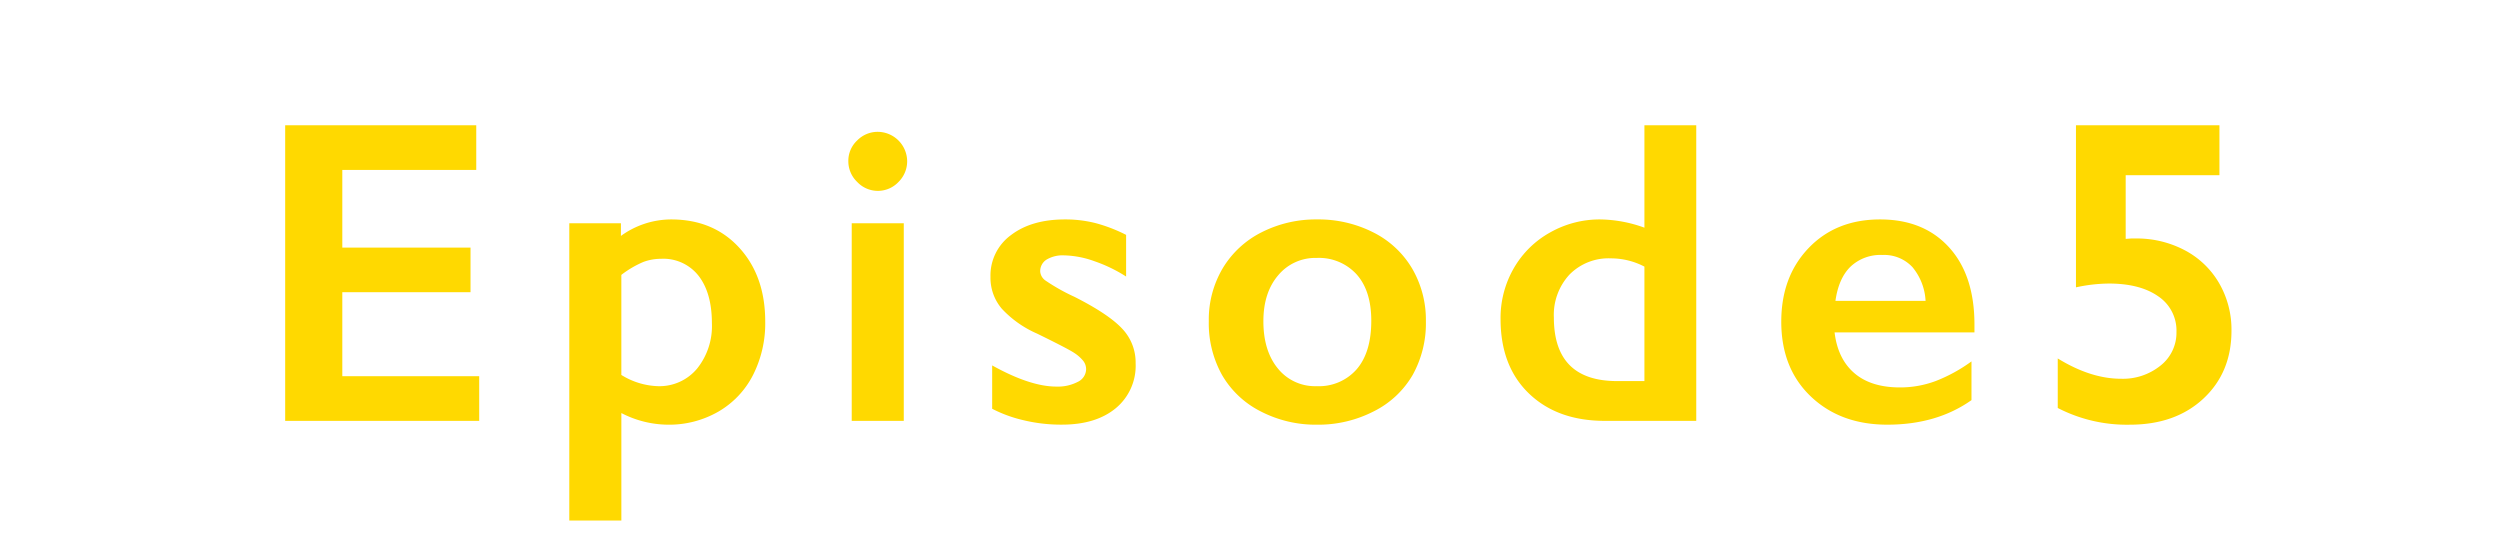
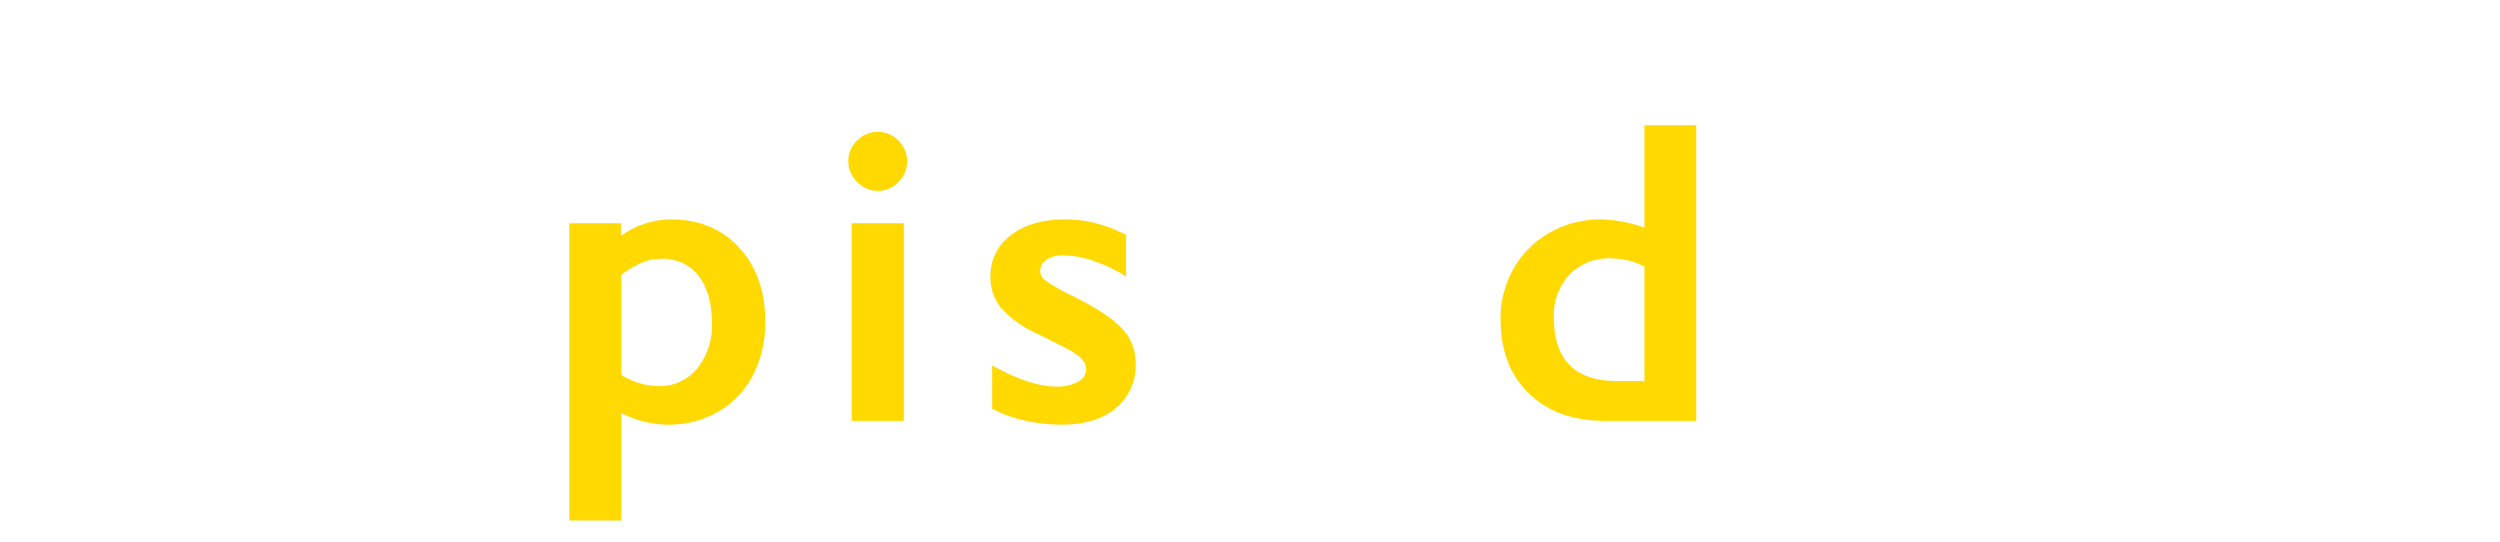
<svg xmlns="http://www.w3.org/2000/svg" width="600" height="130" viewBox="0 0 600 130">
  <defs>
    <style>.cls-1{fill:#ffd900;}</style>
  </defs>
  <g id="txt_episode5_fill">
-     <path class="cls-1" d="M114.3,30.065V40.78H82.153V59.417h30.773V70.132H82.153v20.16h32.855v10.715H68.442V30.065Z" />
    <path class="cls-1" d="M161.056,52.663q10.156,0,16.377,6.805t6.221,17.722a27.419,27.419,0,0,1-2.92,12.8,21.315,21.315,0,0,1-8.3,8.785,23.675,23.675,0,0,1-12.187,3.149,24.686,24.686,0,0,1-11.121-2.793v25.8H136.631V53.577h12.39v3.047A20.555,20.555,0,0,1,161.056,52.663ZM149.123,89.987a17.649,17.649,0,0,0,8.734,2.692,11.737,11.737,0,0,0,9.445-4.215A16.277,16.277,0,0,0,170.857,77.6q0-7.261-3.174-11.375a10.716,10.716,0,0,0-9.013-4.114,12.266,12.266,0,0,0-4.215.737,23.887,23.887,0,0,0-5.332,3.123Z" />
    <path class="cls-1" d="M210.659,31.64a7.109,7.109,0,0,1,7.059,7.058,6.97,6.97,0,0,1-2.057,4.951,6.815,6.815,0,0,1-9.953,0A6.884,6.884,0,0,1,203.6,38.7a6.688,6.688,0,0,1,2.133-5A6.885,6.885,0,0,1,210.659,31.64Zm6.247,21.937v47.43H204.413V53.577Z" />
    <path class="cls-1" d="M255.591,52.663a29.47,29.47,0,0,1,7.363.889,37.3,37.3,0,0,1,7.313,2.818v10a35.254,35.254,0,0,0-7.617-3.682,22.681,22.681,0,0,0-7.262-1.4,7.535,7.535,0,0,0-4.215,1.016,3.274,3.274,0,0,0-1.523,2.894,2.917,2.917,0,0,0,1.269,2.133,47.2,47.2,0,0,0,6.957,3.91q8.124,4.113,11.4,7.592a11.756,11.756,0,0,1,3.275,8.353,13.235,13.235,0,0,1-4.773,10.791q-4.774,3.936-12.9,3.936a38.369,38.369,0,0,1-9.471-1.117,31.7,31.7,0,0,1-7.287-2.692V87.7q9.141,5.079,15.387,5.078a10.311,10.311,0,0,0,5.18-1.142,3.415,3.415,0,0,0,1.98-3.022,3.229,3.229,0,0,0-.711-2.031,9.344,9.344,0,0,0-2.133-1.879q-1.422-.965-8.886-4.621a25.345,25.345,0,0,1-8.481-5.967,11.416,11.416,0,0,1-2.742-7.642,12.007,12.007,0,0,1,4.926-10.055Q247.567,52.664,255.591,52.663Z" />
-     <path class="cls-1" d="M316.112,52.663a29.069,29.069,0,0,1,13.457,3.1,22.52,22.52,0,0,1,9.344,8.683,24.393,24.393,0,0,1,3.3,12.645,25.481,25.481,0,0,1-3.174,12.9,22.256,22.256,0,0,1-9.344,8.735,29.075,29.075,0,0,1-13.584,3.2,28.729,28.729,0,0,1-13.559-3.2,22.348,22.348,0,0,1-9.267-8.735,25.471,25.471,0,0,1-3.174-12.9,24.149,24.149,0,0,1,3.352-12.721,22.806,22.806,0,0,1,9.343-8.633A28.746,28.746,0,0,1,316.112,52.663Zm-12.9,24.426q0,7.11,3.478,11.349a11.43,11.43,0,0,0,9.318,4.241,12.009,12.009,0,0,0,9.6-4.063q3.5-4.062,3.5-11.629,0-7.209-3.529-11.146a12.217,12.217,0,0,0-9.573-3.936,11.581,11.581,0,0,0-9.242,4.164Q303.213,70.235,303.214,77.089Z" />
    <path class="cls-1" d="M394.66,54.644V30.065H407.1v70.942H385.164q-11.376,0-18.2-6.551t-6.83-17.875A23.886,23.886,0,0,1,363.3,64.394a22.805,22.805,0,0,1,8.734-8.608,24.124,24.124,0,0,1,12.01-3.123A32.058,32.058,0,0,1,394.66,54.644ZM388.11,91.46h6.55V63.987a17.363,17.363,0,0,0-8.023-1.98,13.154,13.154,0,0,0-9.979,3.91,14.241,14.241,0,0,0-3.732,10.258Q372.926,91.46,388.11,91.46Z" />
-     <path class="cls-1" d="M451.22,52.663q10.461,0,16.555,6.7T473.869,77.9V79.78H440.3q.762,6.35,4.749,9.776t10.943,3.427a24.351,24.351,0,0,0,8.607-1.548,37.614,37.614,0,0,0,8.557-4.7V96.03q-8.329,5.892-20.211,5.891-11.223,0-18.332-6.754T427.506,77.19q0-10.816,6.576-17.671T451.22,52.663Zm10.918,19.551a13.733,13.733,0,0,0-3.148-8.1,9.3,9.3,0,0,0-7.262-2.92,10.425,10.425,0,0,0-7.592,2.793q-2.87,2.794-3.63,8.227Z" />
-     <path class="cls-1" d="M532.664,30.065V42.05h-22.5V57.335l1.32-.1h1.066a24.631,24.631,0,0,1,11.782,2.819,20.607,20.607,0,0,1,8.252,7.9,22.213,22.213,0,0,1,2.97,11.426q0,10-6.728,16.275t-17.7,6.272a36.1,36.1,0,0,1-17.266-4.012V86.026q7.921,4.875,15.184,4.875a14.332,14.332,0,0,0,9.5-3.173,10.028,10.028,0,0,0,3.808-8.049,9.878,9.878,0,0,0-4.367-8.557q-4.368-3.072-11.883-3.072a38.221,38.221,0,0,0-7.871.914v-38.9Z" />
  </g>
</svg>